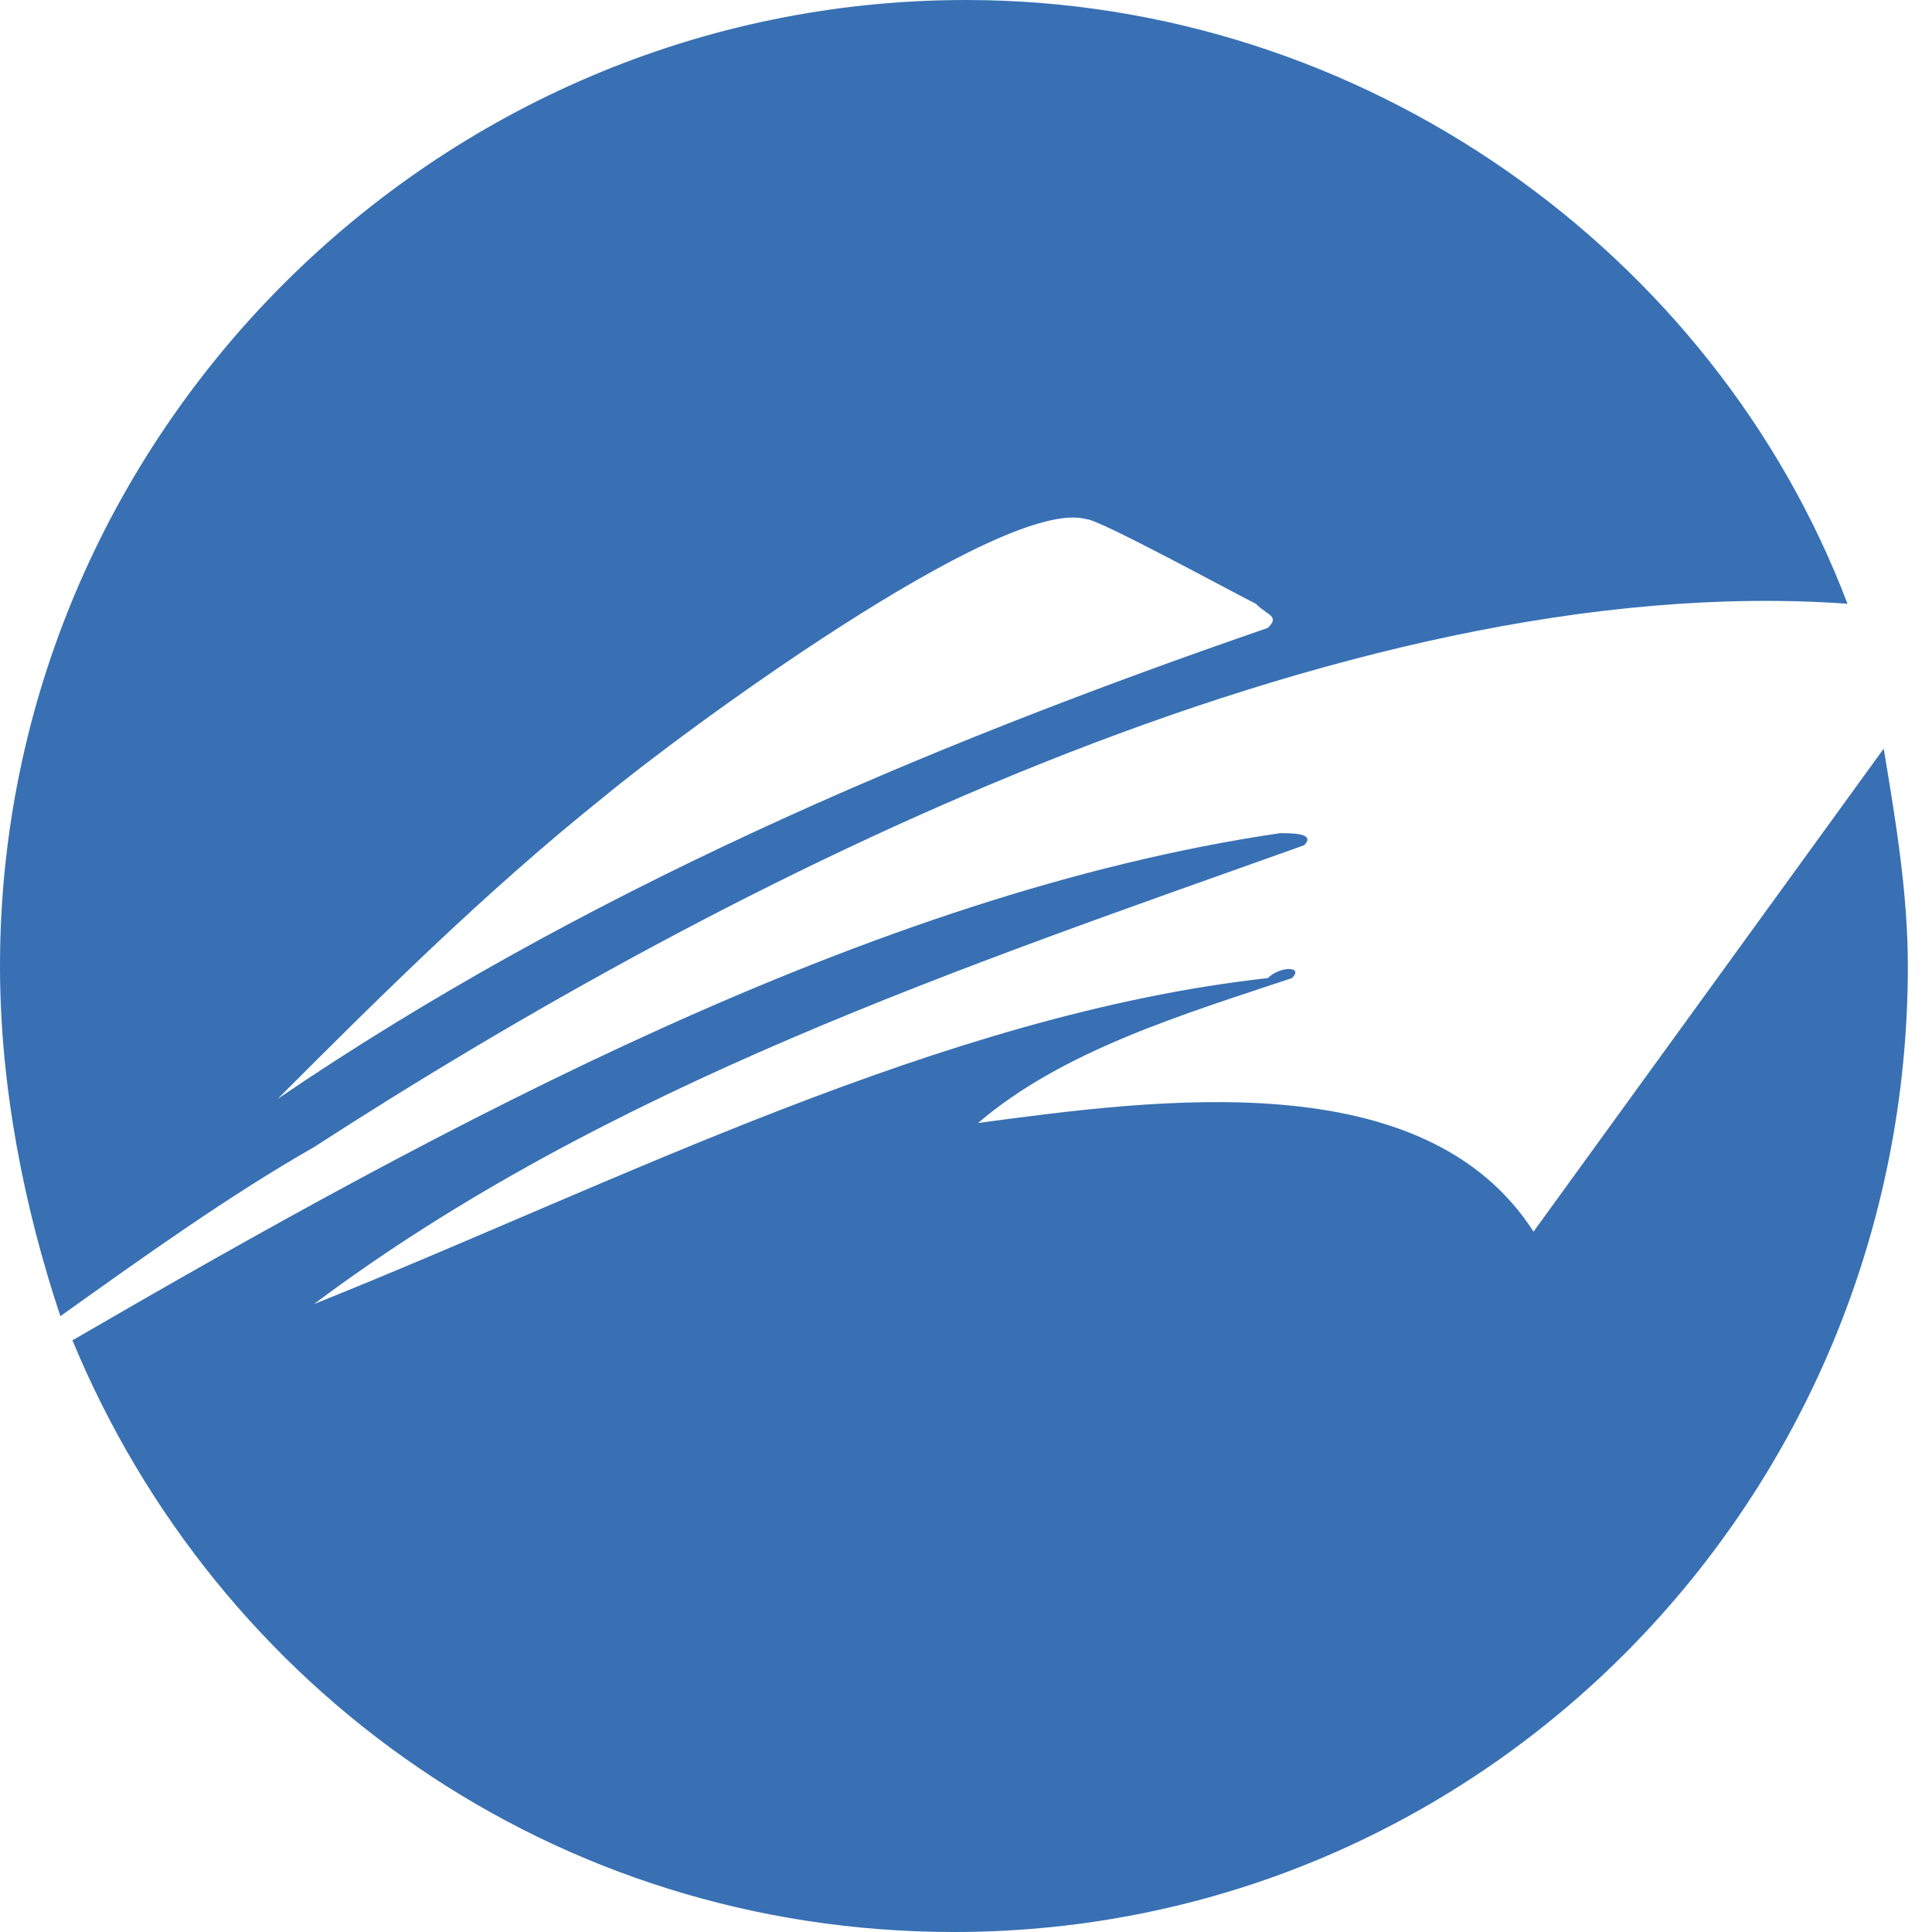
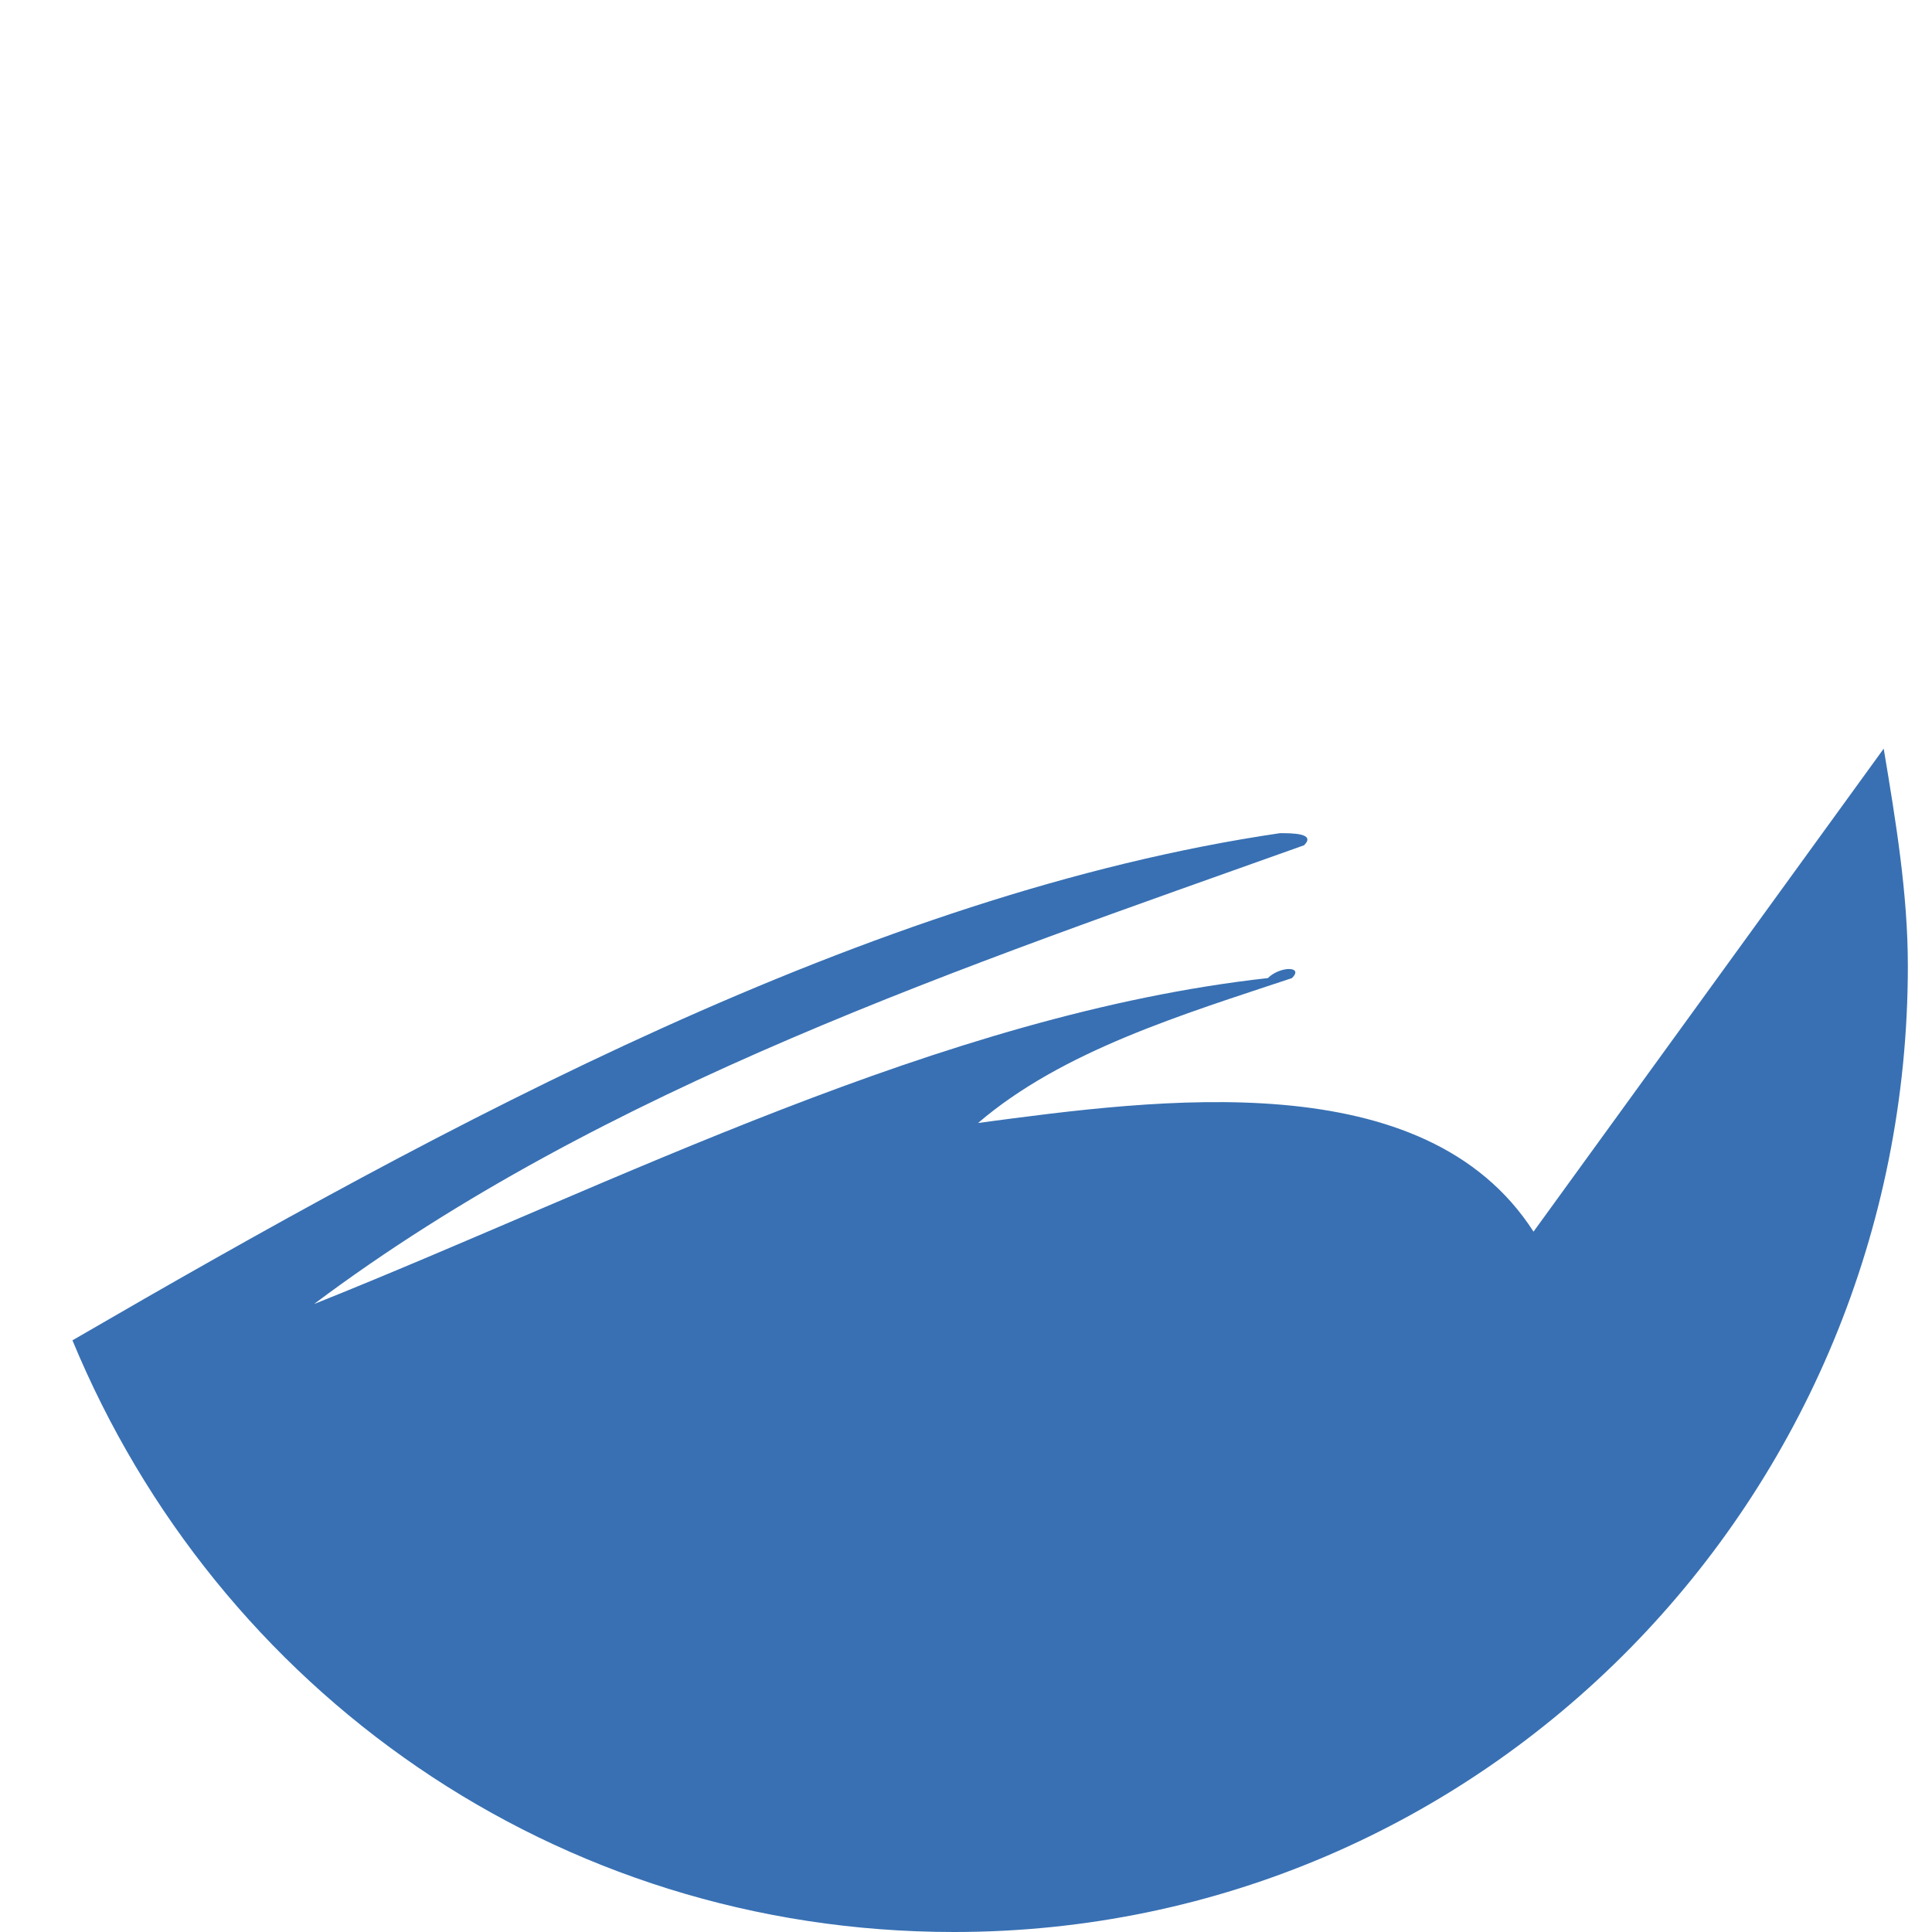
<svg xmlns="http://www.w3.org/2000/svg" version="1.1" id="Capa_1" x="0px" y="0px" width="16px" height="16px" viewBox="0 0 16 16" style="enable-background:new 0 0 16 16;" xml:space="preserve">
  <style type="text/css">
	.Sombra_x0020_paralela{fill:none;}
	.Esquinas_x0020_redondeadas_x0020_2_x0020_pt_x002E_{fill:#FFFFFF;stroke:#1D1D1B;stroke-miterlimit:10;}
	.Reflejo_x0020_vivo_x0020_X{fill:none;}
	.Bisel_x0020_suave{fill:url(#SVGID_1_);}
	.Atardecer{fill:#FFFFFF;}
	.Follaje_GS{fill:#FFDD00;}
	.Pompadour_GS{fill-rule:evenodd;clip-rule:evenodd;fill:#51AEE2;}
	.st0{fill:#3870B3;}
</style>
  <linearGradient id="SVGID_1_" gradientUnits="userSpaceOnUse" x1="0" y1="0" x2="0.707" y2="0.707">
    <stop offset="0" style="stop-color:#E6E6EB" />
    <stop offset="0.175" style="stop-color:#E2E2E7" />
    <stop offset="0.355" style="stop-color:#D6D6DB" />
    <stop offset="0.537" style="stop-color:#C2C3C6" />
    <stop offset="0.72" style="stop-color:#A5A7A9" />
    <stop offset="0.903" style="stop-color:#818485" />
    <stop offset="1" style="stop-color:#6B6E6E" />
  </linearGradient>
  <g>
-     <path class="st0" d="M2.6,9.5C6,7.3,11.1,4.7,15.3,5C14.2,2.1,11.3,0,8,0C3.6,0,0,3.6,0,8c0,1,0.2,2,0.5,2.9   C1.2,10.4,1.9,9.9,2.6,9.5z M5,6.6C5.6,6.1,8.3,4.1,9,4.3c0.1,0,1.2,0.6,1.4,0.7c0.1,0.1,0.2,0.1,0.1,0.2c-2.9,1-5.7,2.2-8.2,3.9   C3.1,8.3,4,7.4,5,6.6z" />
    <path class="st0" d="M12.7,10.2c-0.9-1.4-3.1-1.1-4.6-0.9c0.7-0.6,1.7-0.9,2.6-1.2C10.8,8,10.6,8,10.5,8.1   c-2.7,0.3-5.4,1.7-7.9,2.7C5,9,8,8,10.8,7c0.1-0.1-0.1-0.1-0.2-0.1c-3.4,0.5-6.9,2.4-10,4.2c1.2,2.9,4,4.9,7.3,4.9   c4.4,0,7.9-3.6,7.9-8c0-0.6-0.1-1.2-0.2-1.8L12.7,10.2z" />
  </g>
  <g>
</g>
  <g>
</g>
  <g>
</g>
  <g>
</g>
  <g>
</g>
  <g>
</g>
</svg>